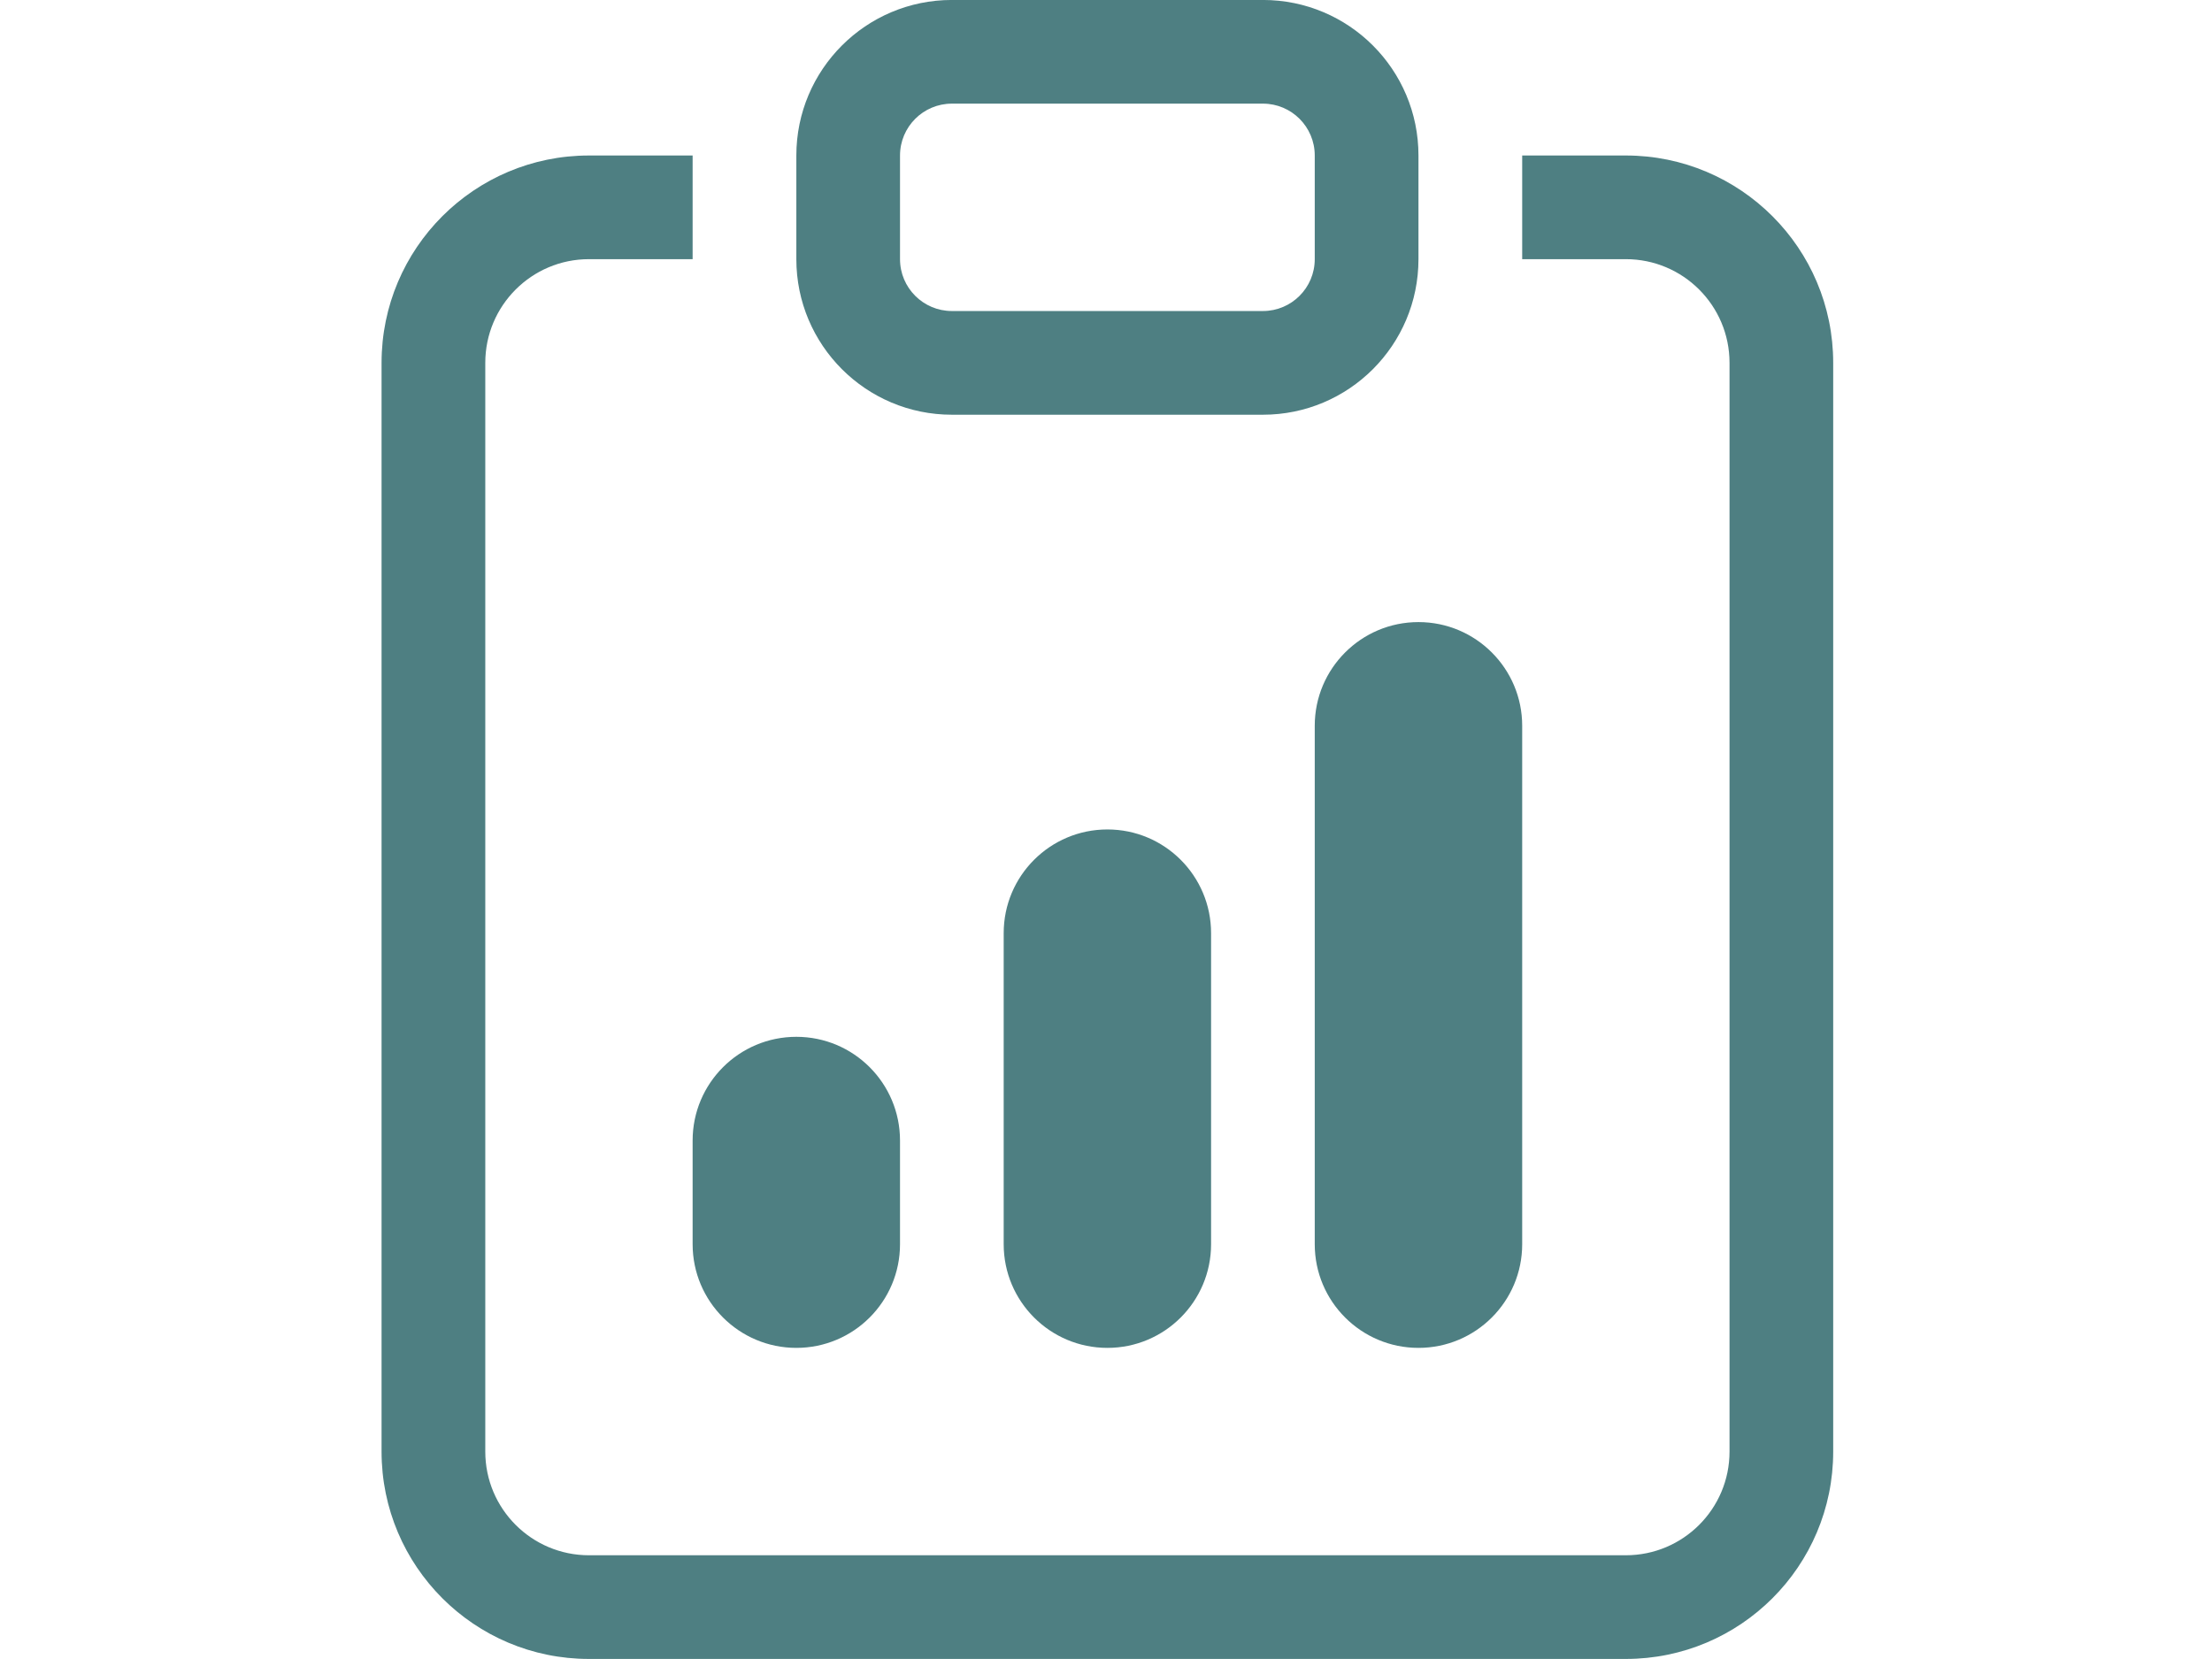
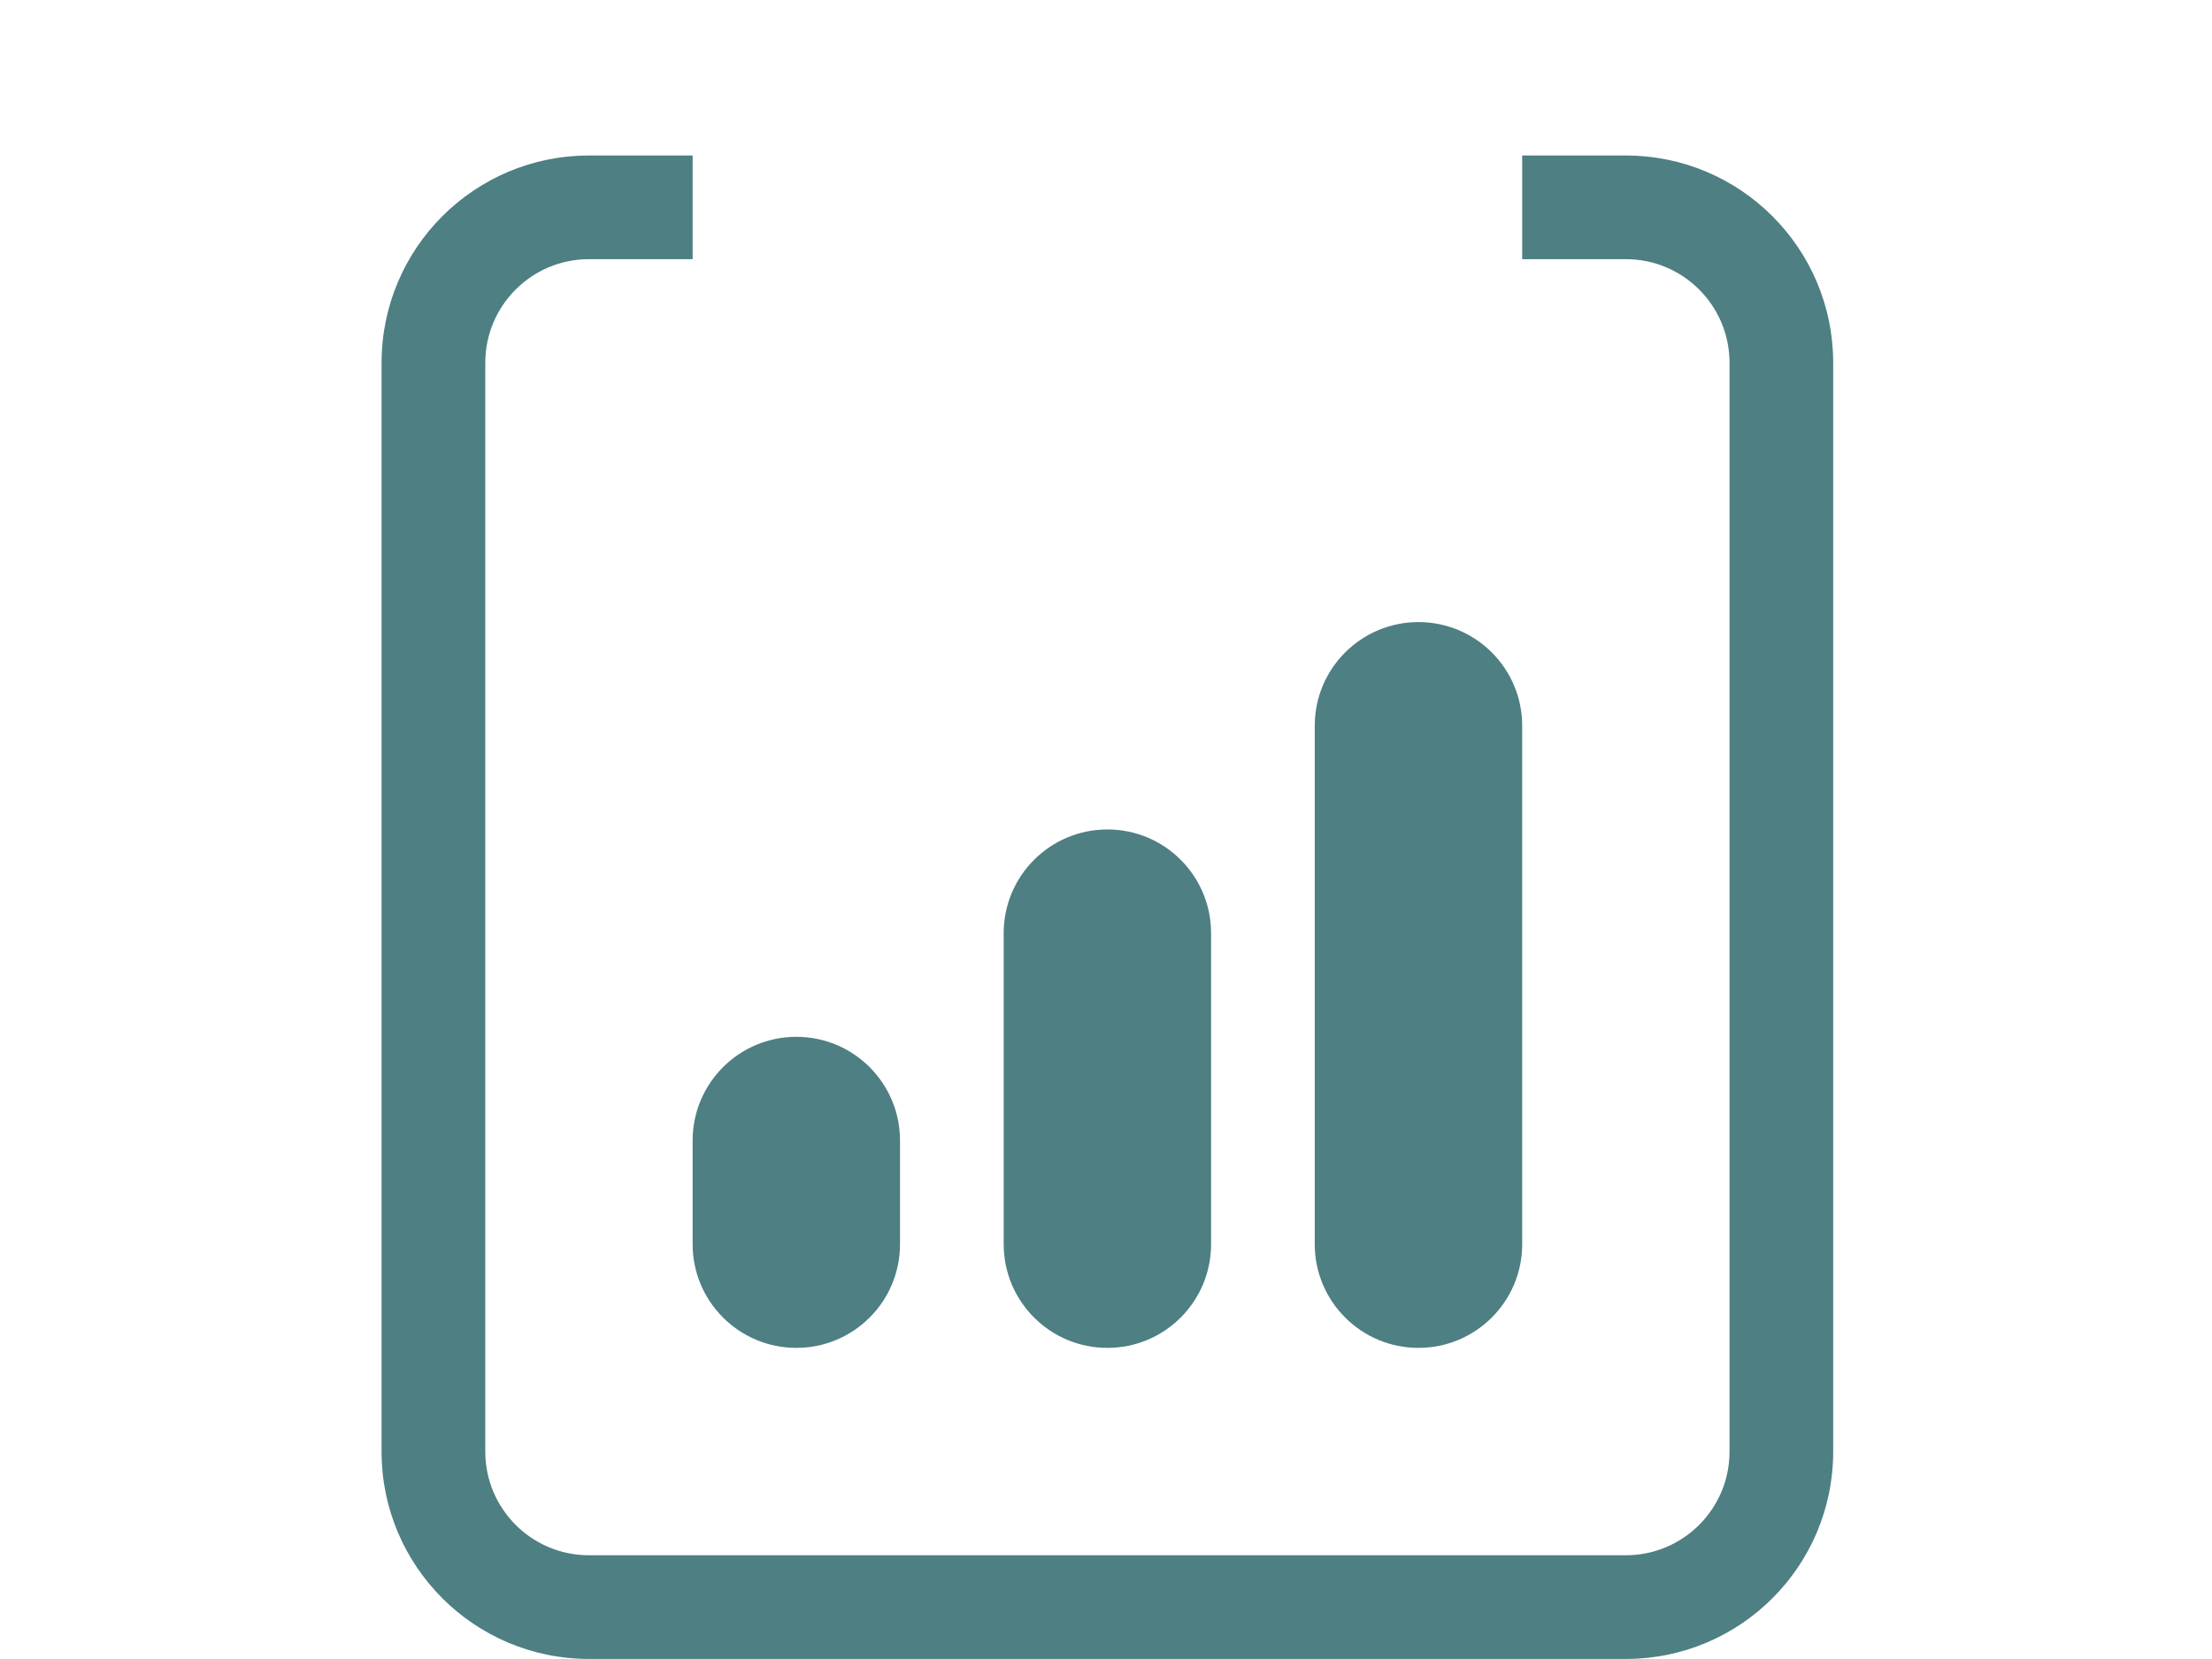
<svg xmlns="http://www.w3.org/2000/svg" version="1.1" id="圖層_1" x="0px" y="0px" width="640px" height="480px" viewBox="0 0 640 480" enable-background="new 0 0 640 480" xml:space="preserve">
  <g>
    <path fill="#4E7F82" d="M200.398,329.993c0-16.584,13.453-30.01,30.009-30.01c16.57,0,29.995,13.426,29.995,30.01v29.995   c0,16.57-13.425,29.995-29.995,29.995c-16.556,0-30.009-13.425-30.009-29.995V329.993z M380.397,209.991   c0-16.57,13.438-30.002,30.009-30.002s30.01,13.432,30.01,30.002v149.997c0,16.57-13.439,29.995-30.01,29.995   s-30.009-13.425-30.009-29.995V209.991z M290.398,269.988c0-16.569,13.439-30.002,30.009-30.002   c16.569,0,29.995,13.433,29.995,30.002v90c0,16.57-13.426,29.995-29.995,29.995c-16.57,0-30.009-13.425-30.009-29.995V269.988z" />
    <path fill="#4E7F82" d="M200.398,44.99h-29.995c-33.126,0-60.005,26.857-60.005,59.998v315.005c0,33.141,26.879,59.99,60.005,59.99   h299.993c33.141,0,60.005-26.85,60.005-59.99V104.987c0-33.14-26.864-59.998-60.005-59.998h-29.98v29.995h29.98   c16.584,0,30.01,13.432,30.01,30.002v315.005c0,16.557-13.426,29.995-30.01,29.995H170.403c-16.57,0-29.996-13.438-29.996-29.995   V104.987c0-16.57,13.425-30.002,29.996-30.002h29.995V44.99z" />
-     <path fill="#4E7F82" d="M365.406,29.985c8.278,0,14.991,6.719,14.991,15.004v29.995c0,8.285-6.713,15.004-14.991,15.004h-89.999   c-8.278,0-15.004-6.72-15.004-15.004V44.99c0-8.285,6.727-15.004,15.004-15.004H365.406z M275.407-0.01c-24.848,0-45,20.145-45,45   v29.995c0,24.855,20.152,45.007,45,45.007h89.999c24.863,0,45-20.152,45-45.007V44.99c0-24.855-20.137-45-45-45H275.407z" />
  </g>
</svg>